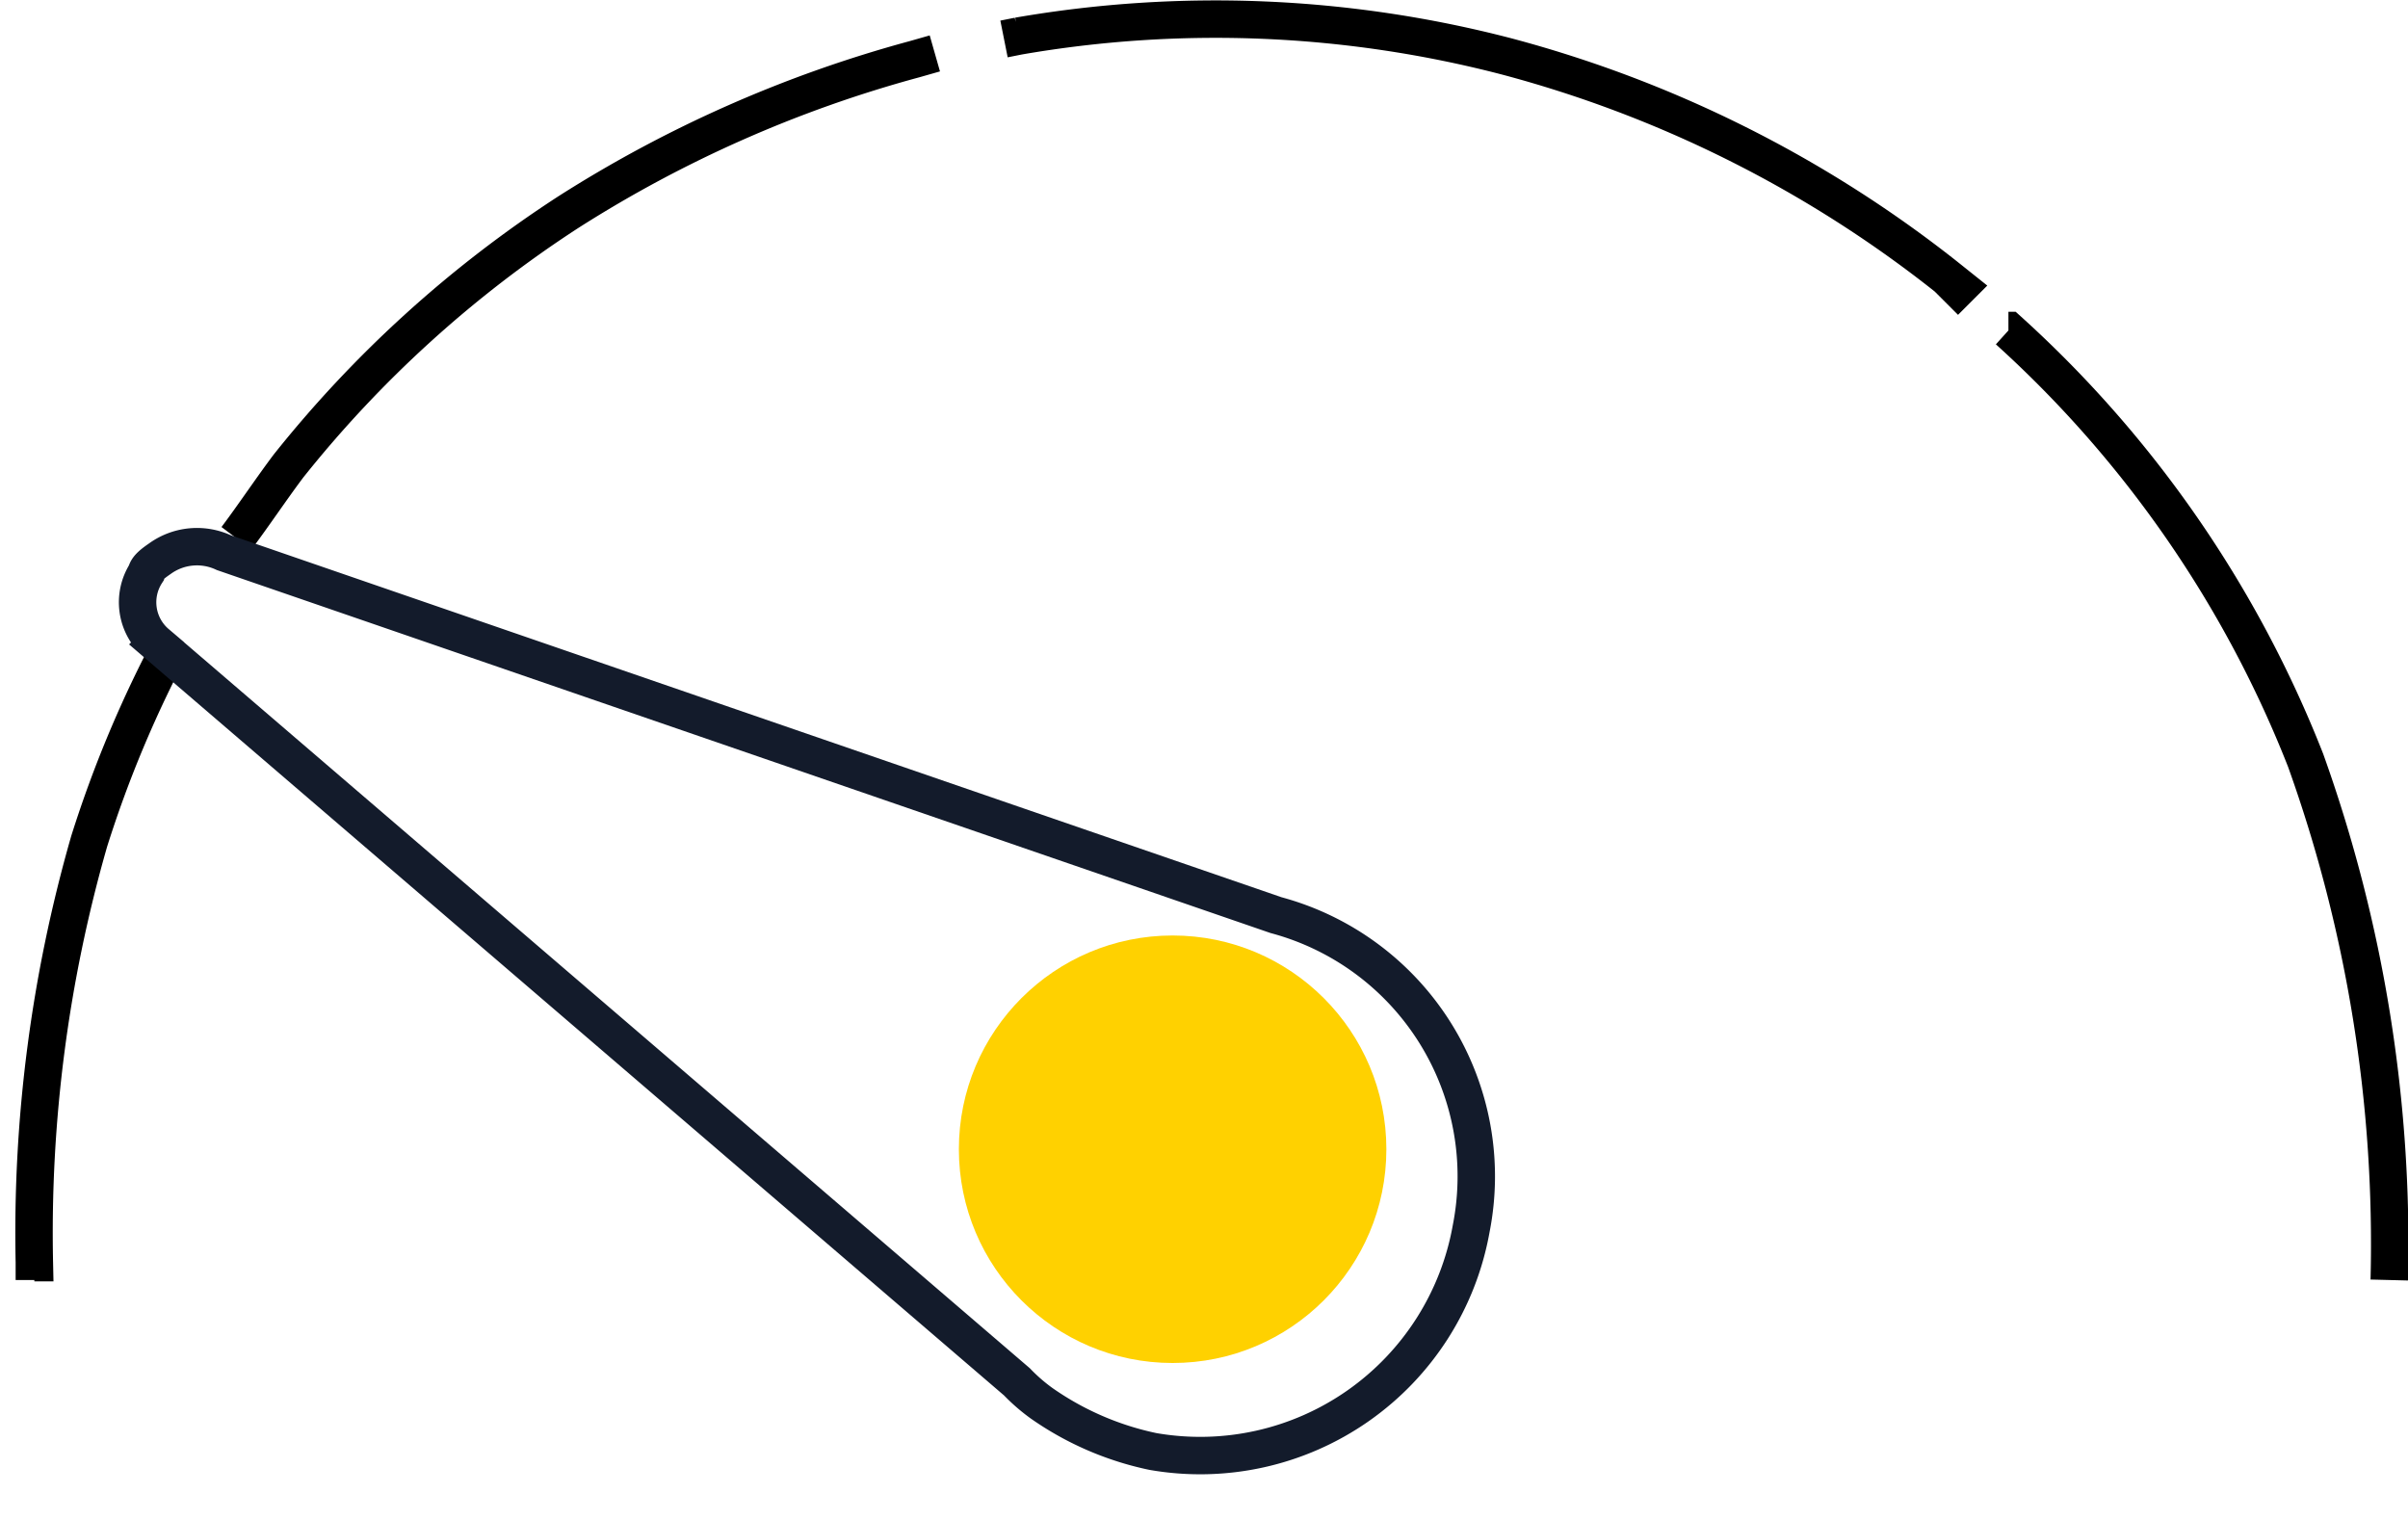
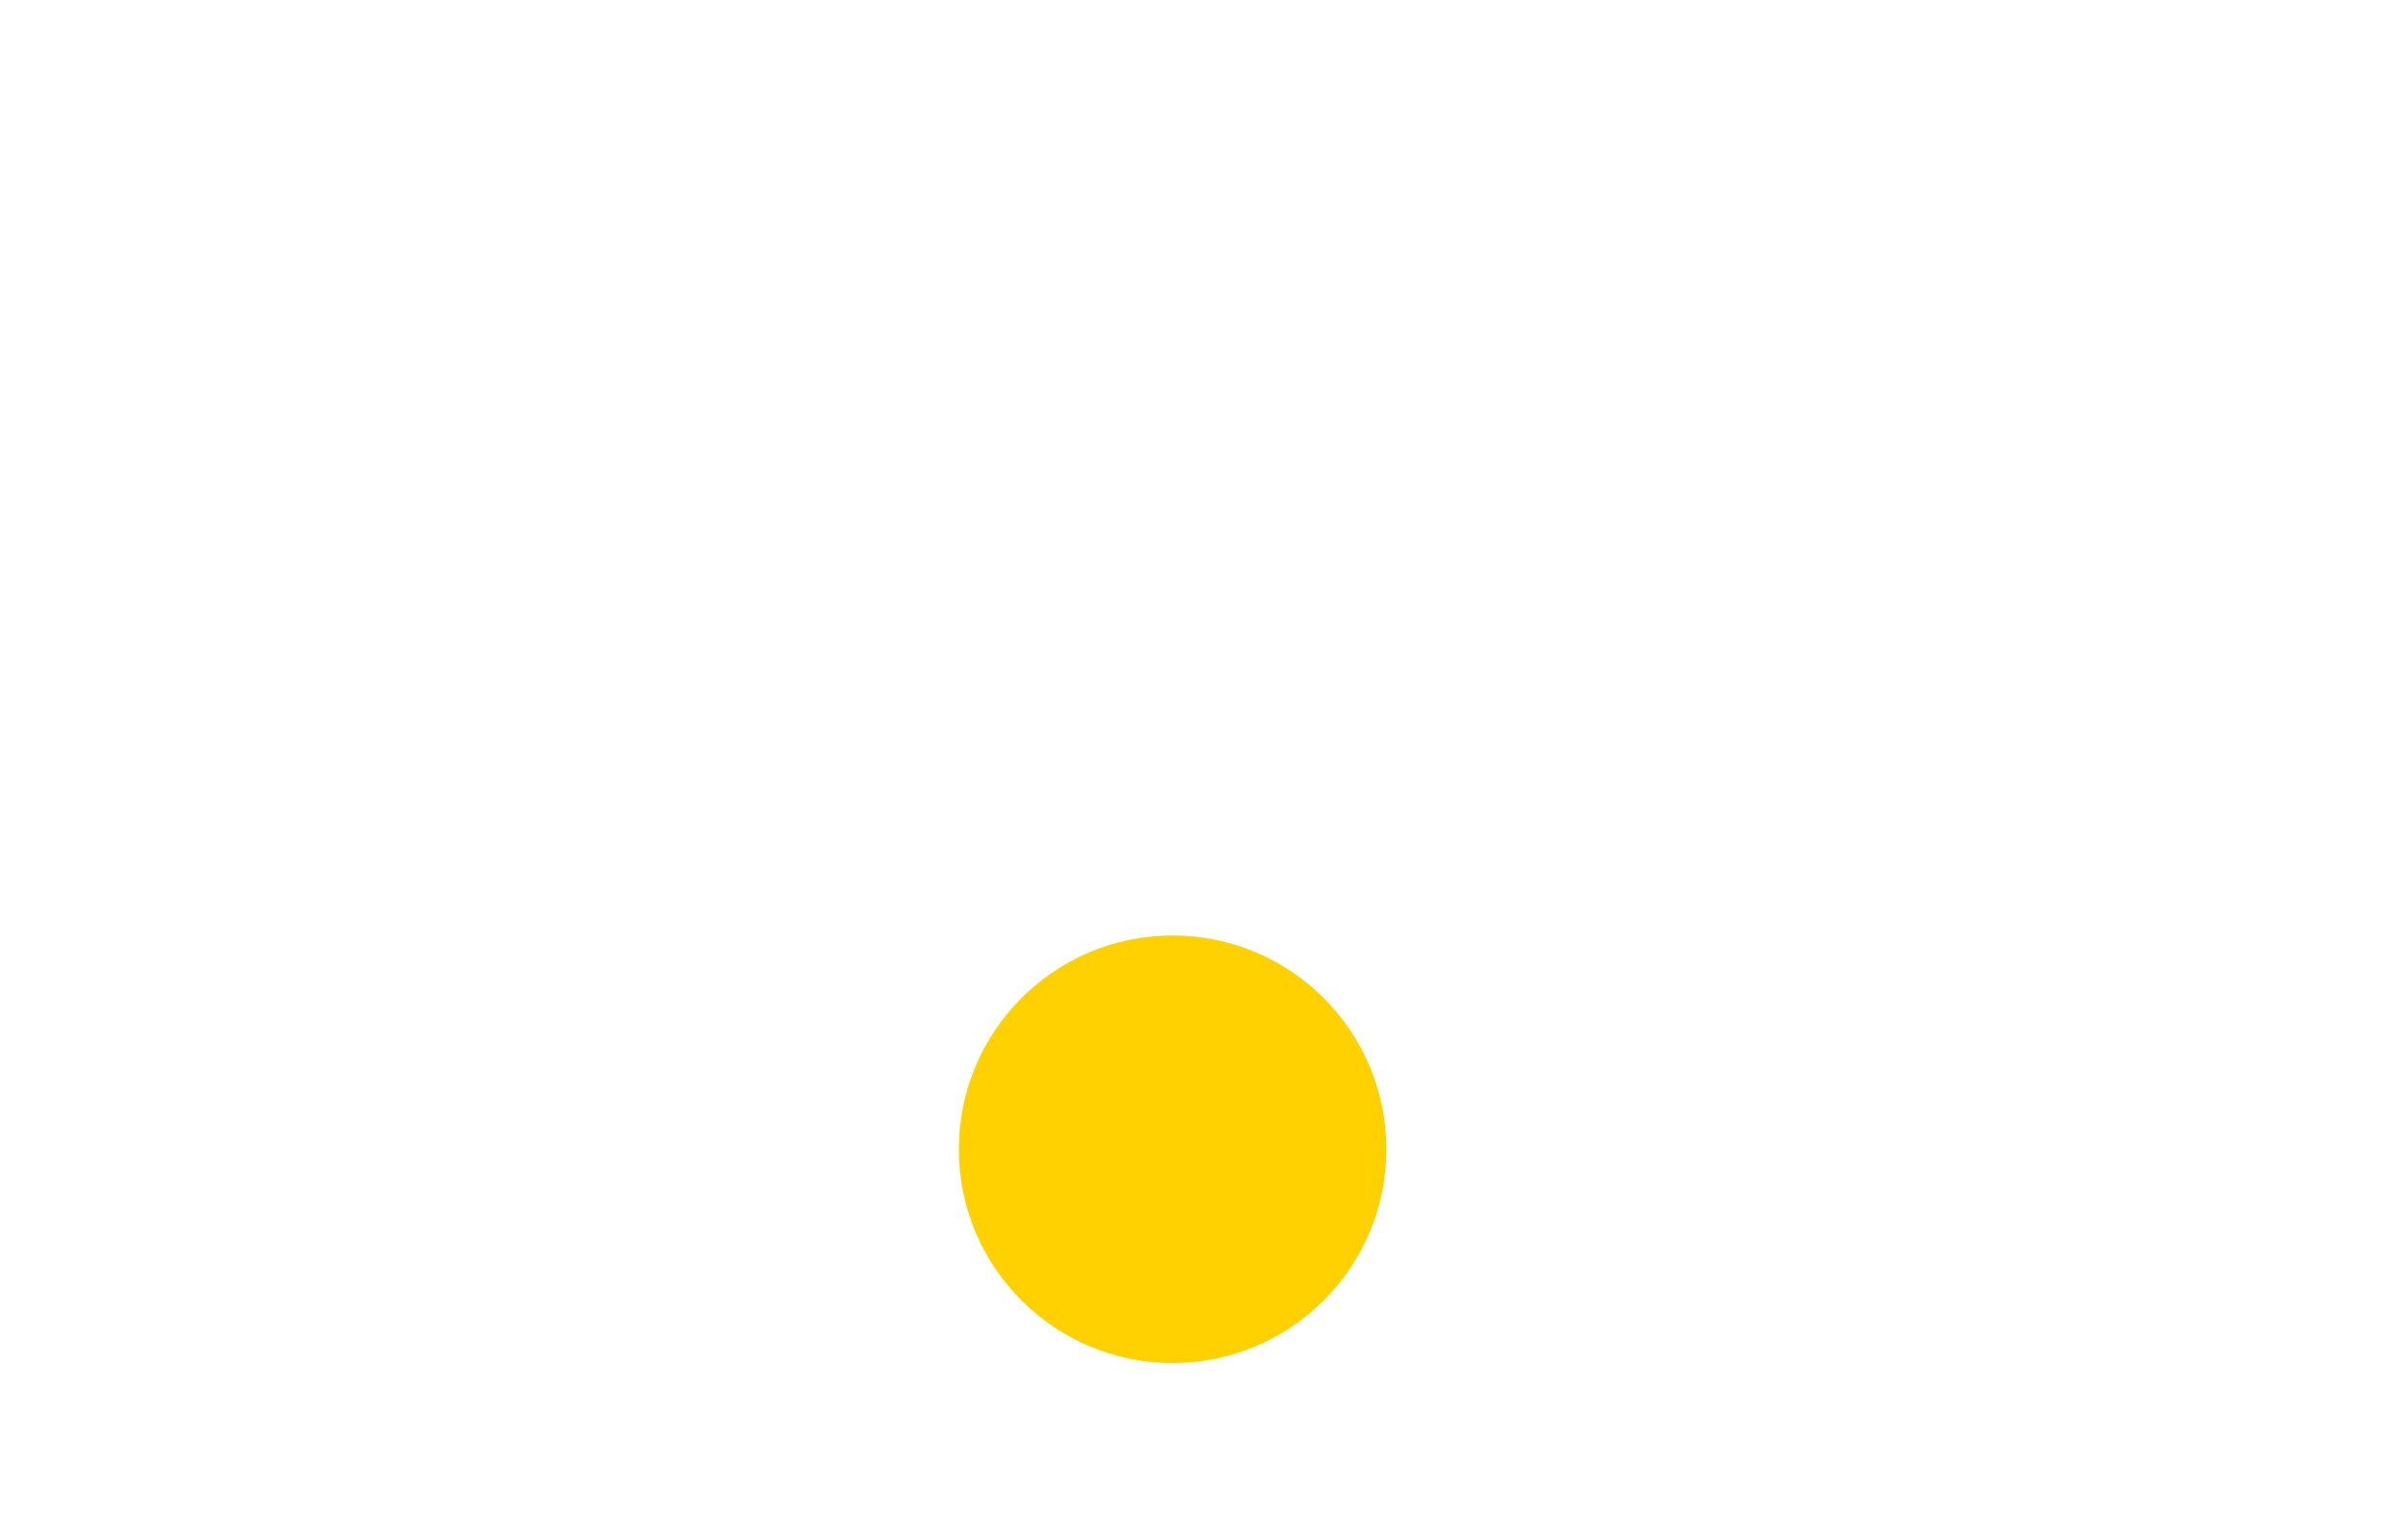
<svg xmlns="http://www.w3.org/2000/svg" width="64.339" height="40.621">
  <g data-name="Group 2271" transform="translate(-206.482 -1747.49)">
-     <path fill="none" stroke="#000" stroke-miterlimit="10" d="M233.308 1748.531l.386-.077a30.854 30.854 0 0113.031.54 32.256 32.256 0 0111.72 5.86l.386.308-.386.386m1.7.771a30.5 30.5 0 017.942 11.489 38.271 38.271 0 012.233 13.881m-62.92 0v-.463a37.869 37.869 0 011.465-11.259 31.292 31.292 0 012.235-5.32m1.7-2.776c.463-.617.925-1.311 1.388-1.928a31.415 31.415 0 017.479-6.785 33.454 33.454 0 019.253-4.087l.54-.154" data-name="Path 2056" />
-     <path fill="none" stroke="#131b2b" d="M245.79 1780.317a7.354 7.354 0 01-8.504 5.953 8.052 8.052 0 01-2.969-1.285 4.807 4.807 0 01-.664-.576l-22.987-19.73a1.441 1.441 0 01-.278-1.878c.026-.147.2-.269.374-.39a1.69 1.69 0 011.701-.155h0l28.112 9.684a7.226 7.226 0 015.215 8.377z" data-name="Path 2057" />
    <circle cx="5.711" cy="5.711" r="5.711" fill="#ffd100" data-name="Ellipse 348" transform="translate(232.102 1772.484)" />
  </g>
</svg>